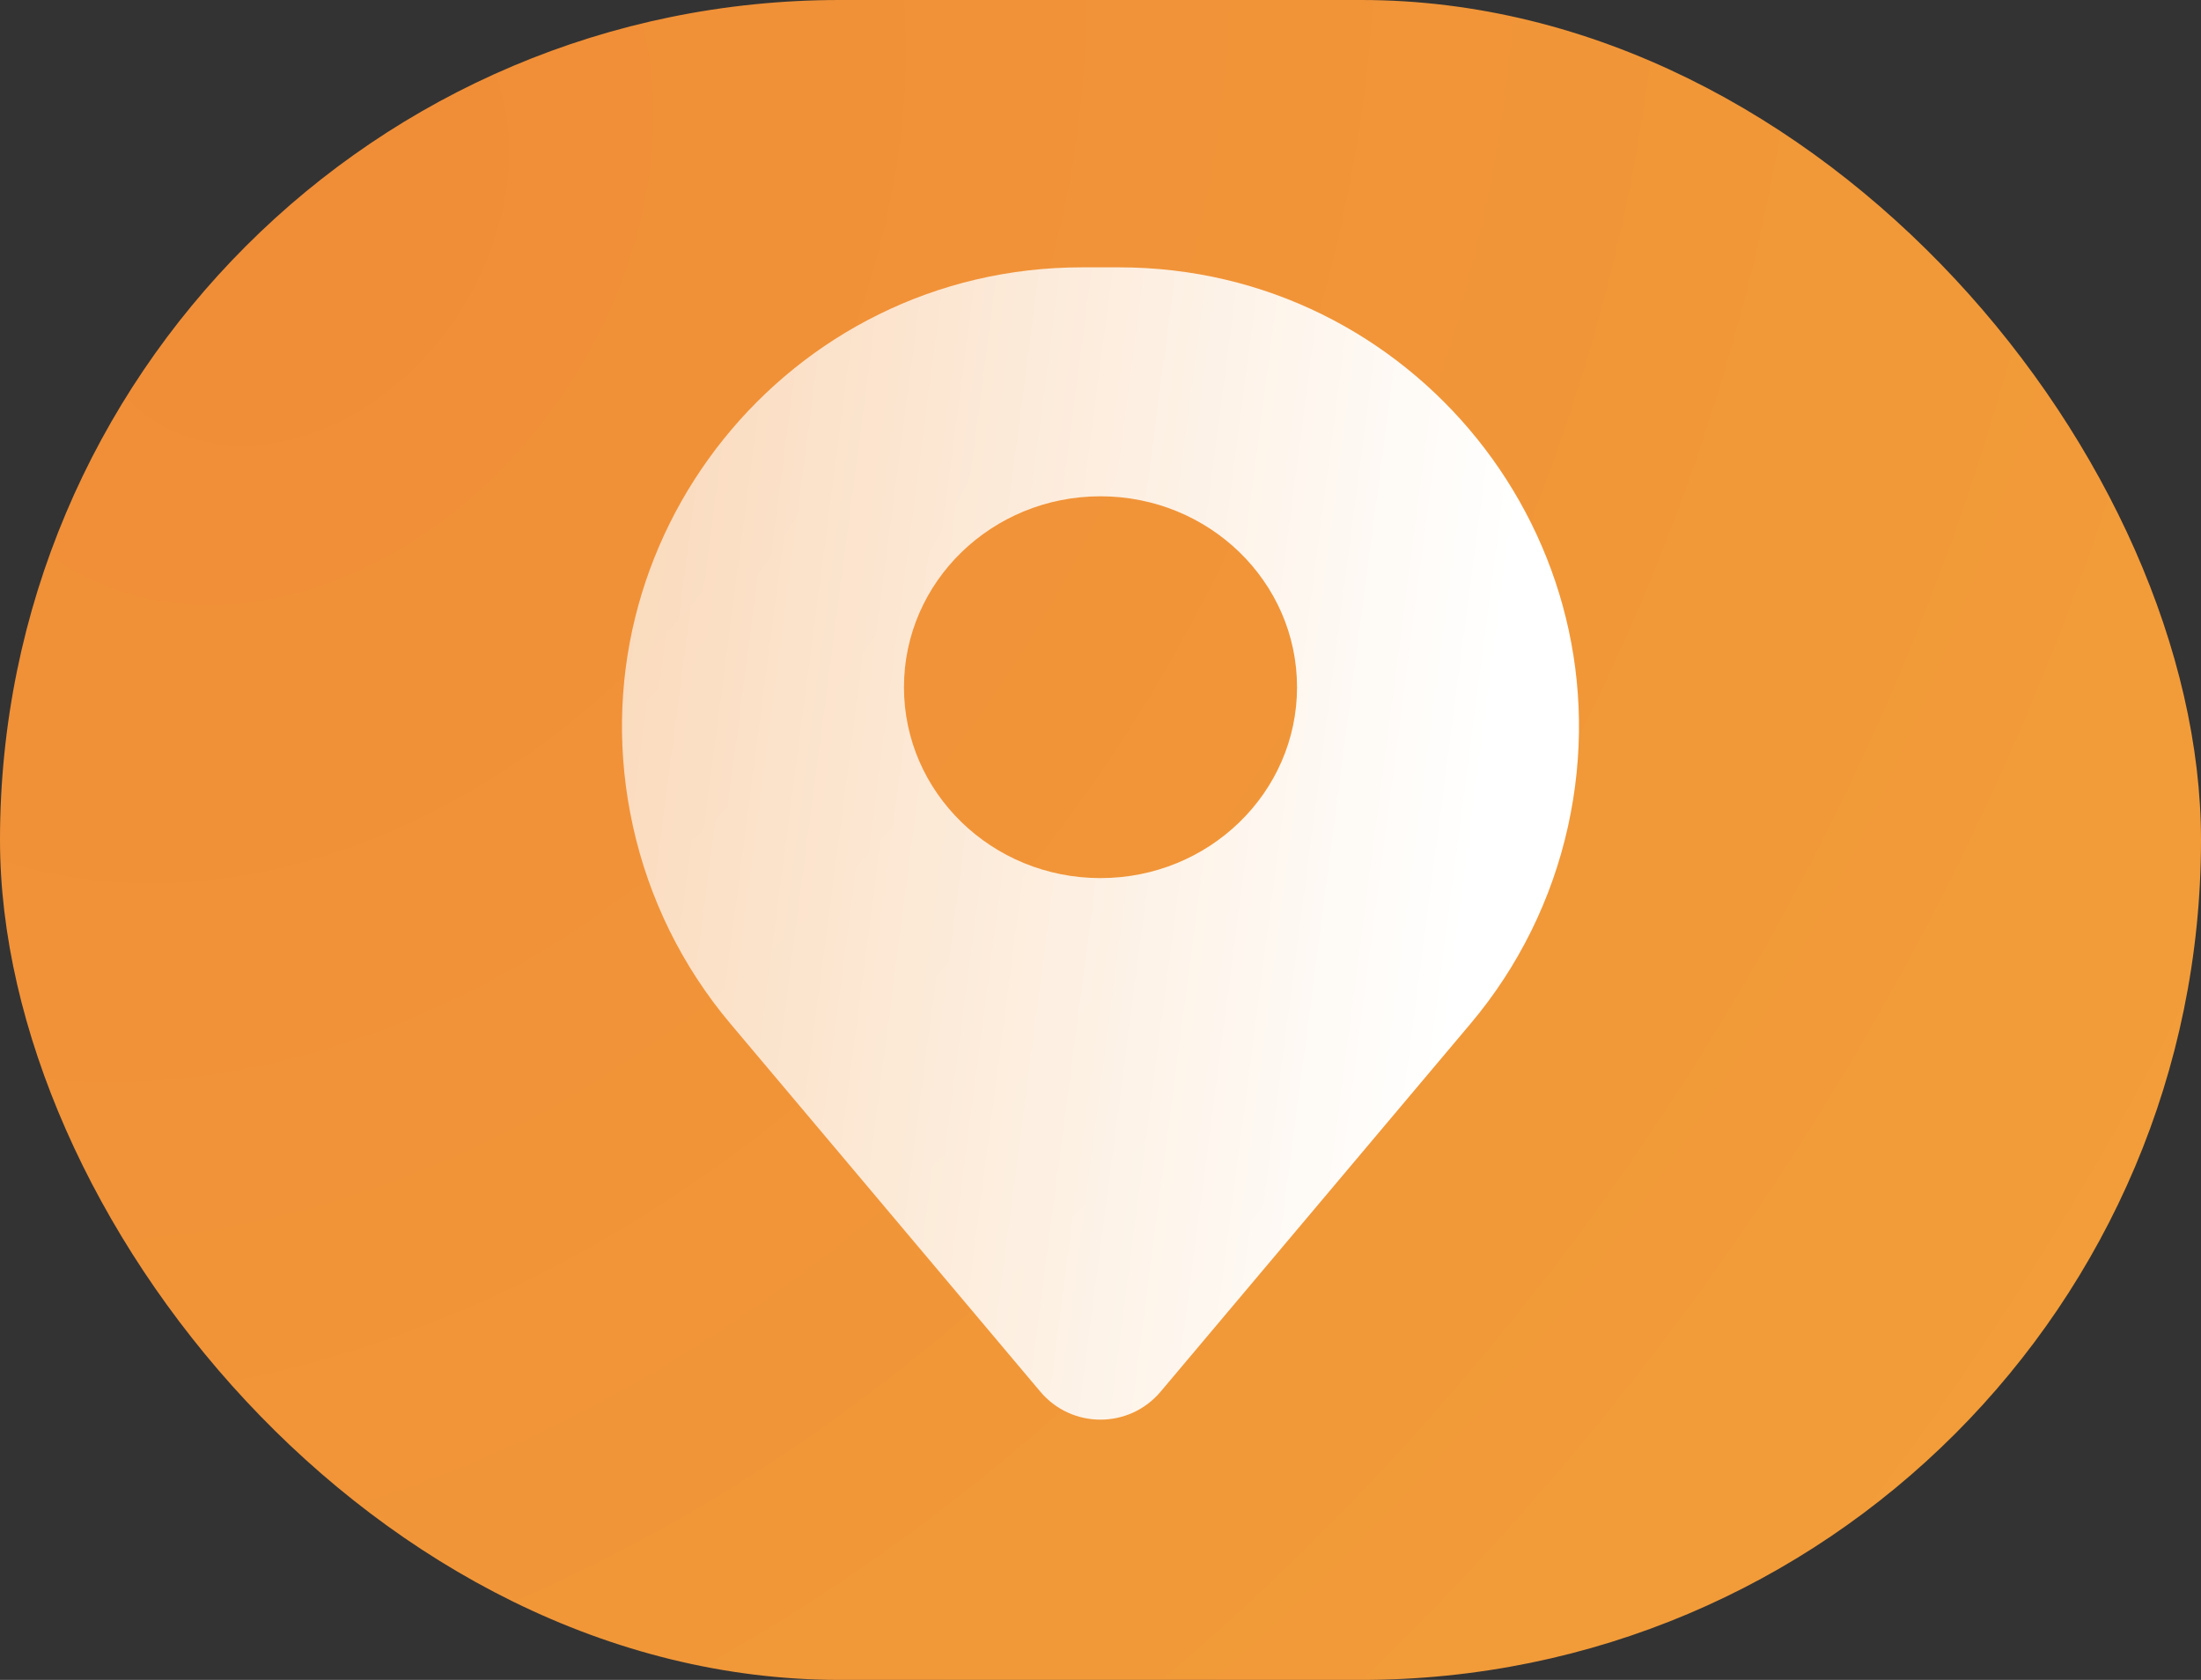
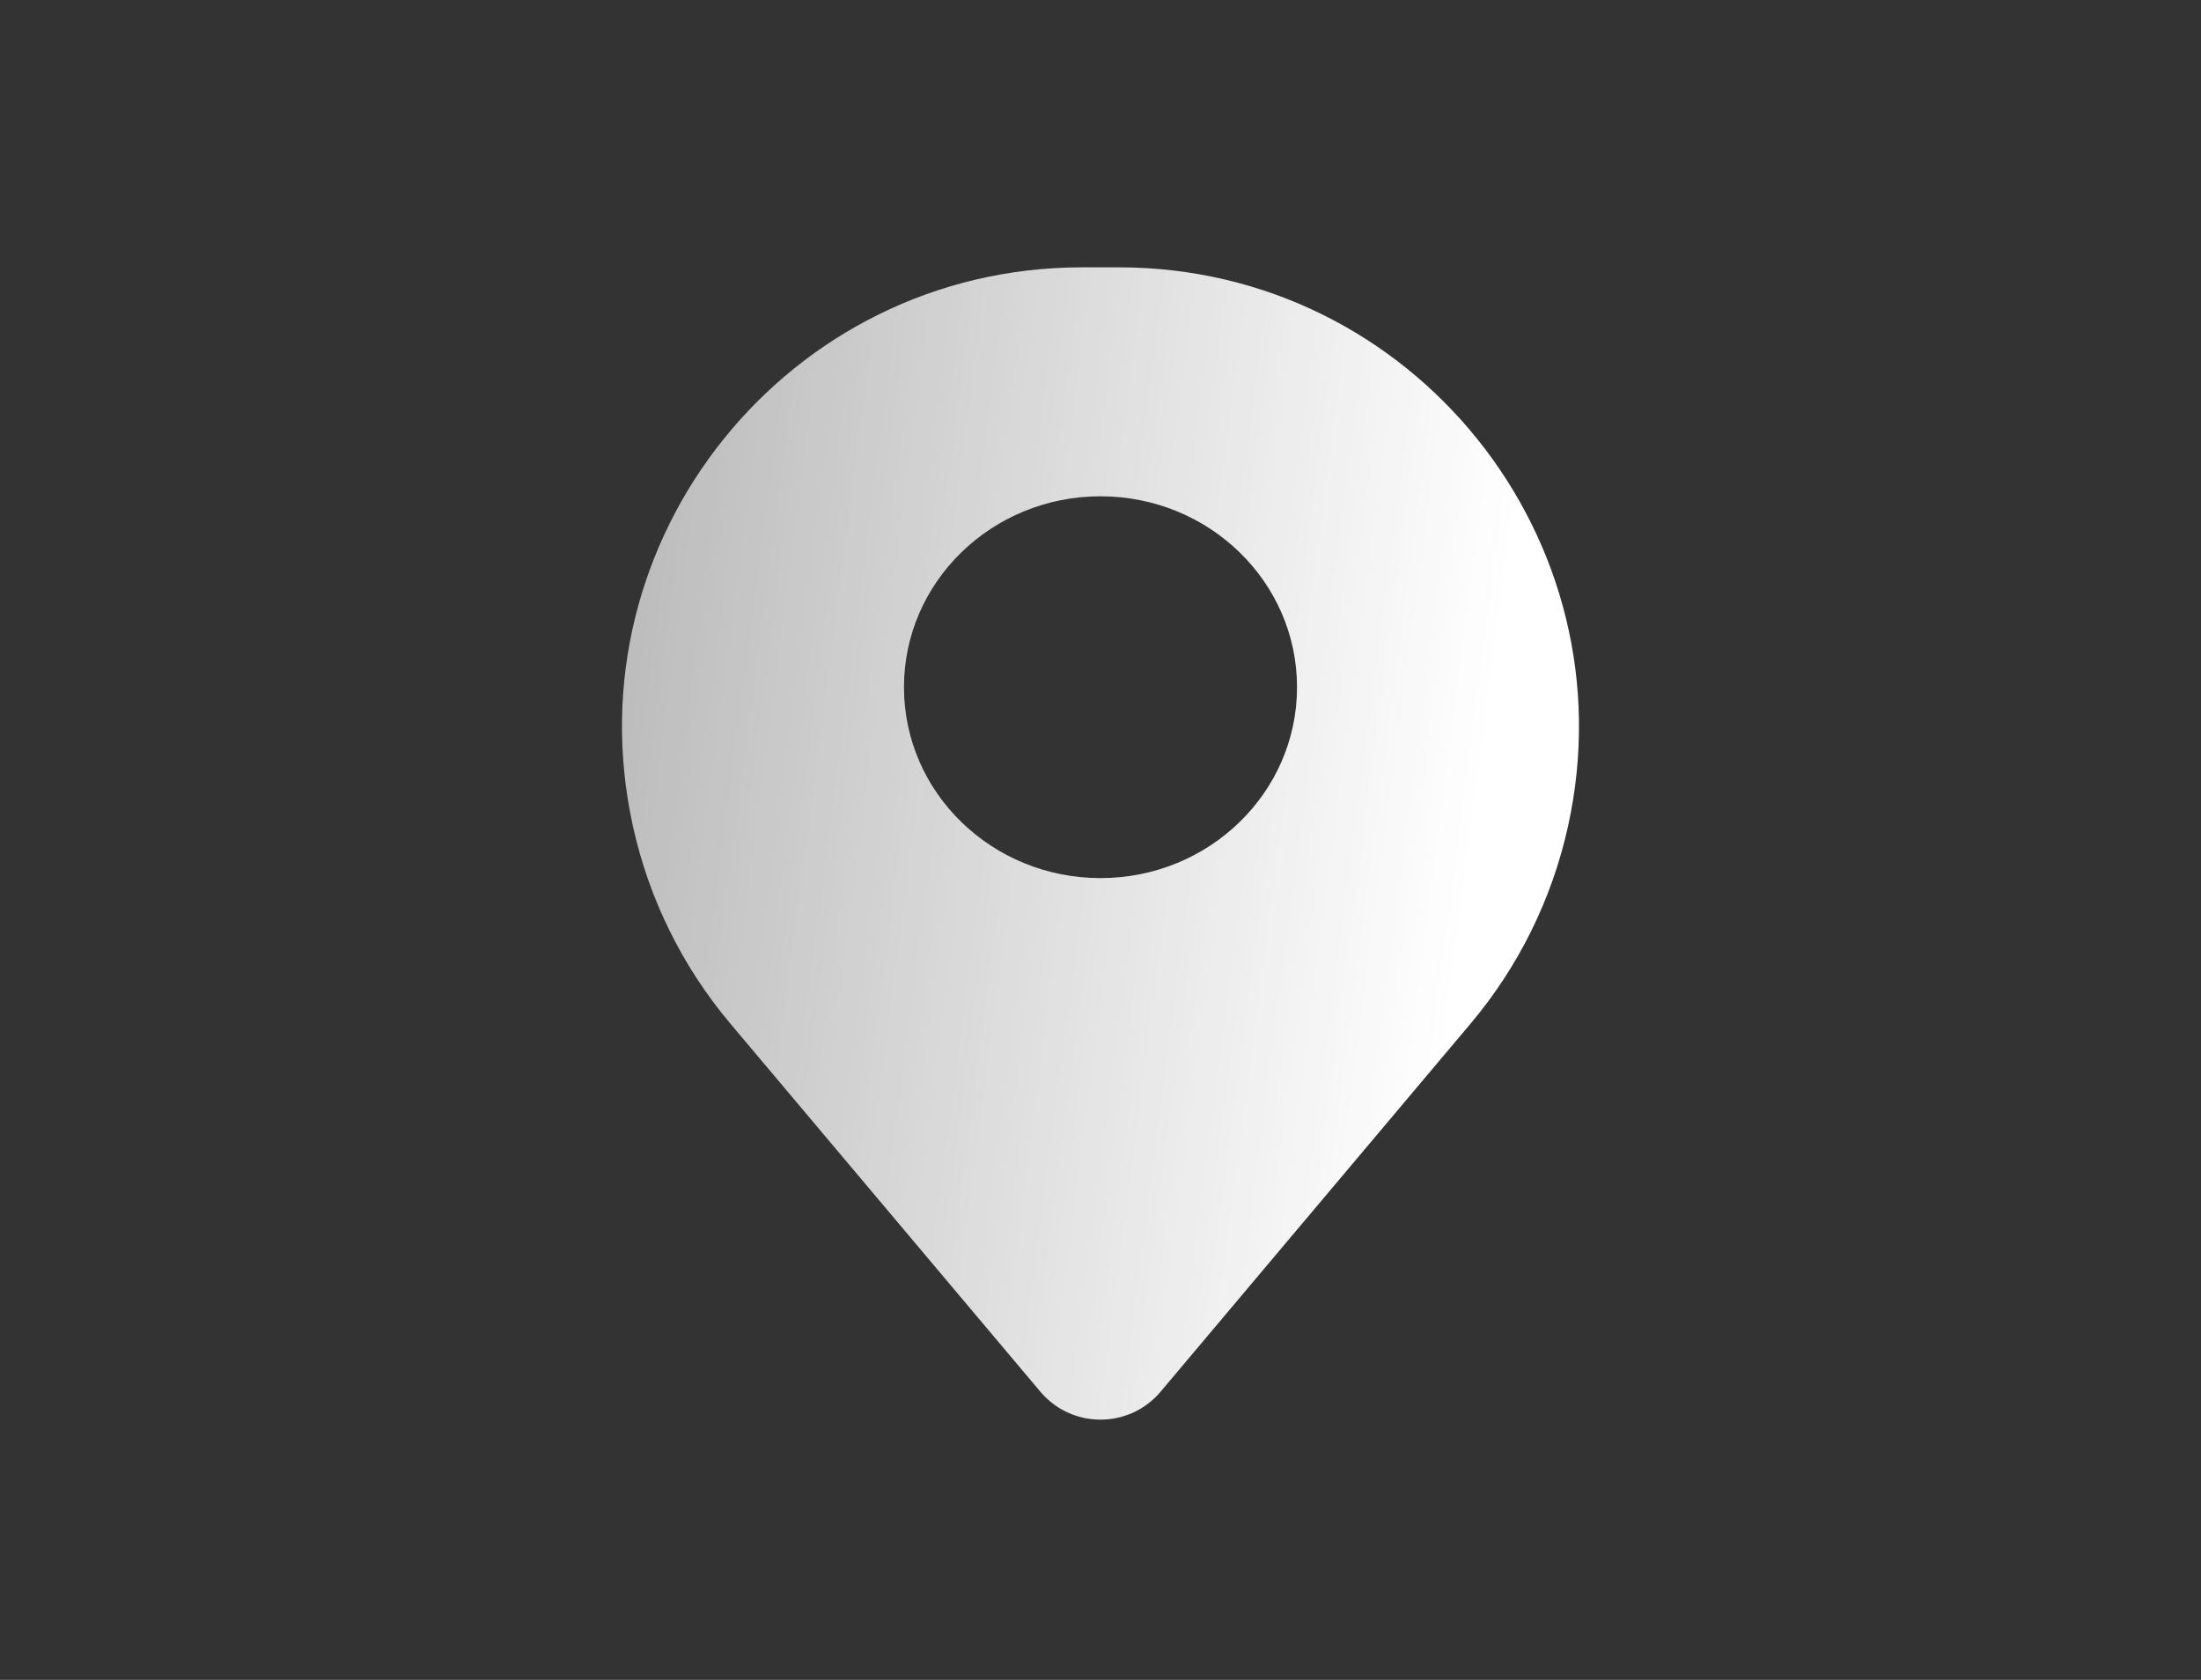
<svg xmlns="http://www.w3.org/2000/svg" width="76" height="58" viewBox="0 0 76 58" fill="none">
  <rect x="0" y="0" width="76" height="58" fill="#333333" stroke="none" />
-   <rect width="76" height="58" rx="29" fill="url(#paint0_radial_4279_76339)" />
  <path fill-rule="evenodd" clip-rule="evenodd" d="M37.362 9.23C27.213 9.23 19.669 18.62 21.856 28.53C22.409 31.038 23.563 33.375 25.217 35.339L35.923 48.049C37.008 49.336 38.991 49.336 40.075 48.049L50.781 35.339C52.436 33.375 53.589 31.038 54.143 28.53C56.329 18.62 48.785 9.23 38.637 9.23H37.362ZM38 30.317C41.748 30.317 44.786 27.366 44.786 23.726C44.786 20.086 41.748 17.135 38 17.135C34.252 17.135 31.214 20.086 31.214 23.726C31.214 27.366 34.252 30.317 38 30.317Z" fill="url(#paint1_linear_4279_76339)" />
  <defs>
    <radialGradient id="paint0_radial_4279_76339" cx="0" cy="0" r="1" gradientUnits="userSpaceOnUse" gradientTransform="translate(9.5 7.25) rotate(36.17) scale(78.173 98.656)">
      <stop stop-color="#F08D37" />
      <stop offset="1" stop-color="#F29E39" />
    </radialGradient>
    <linearGradient id="paint1_linear_4279_76339" x1="50.301" y1="33.478" x2="-40.553" y2="21.603" gradientUnits="userSpaceOnUse">
      <stop stop-color="white" />
      <stop offset="1" stop-color="white" stop-opacity="0" />
    </linearGradient>
  </defs>
</svg>